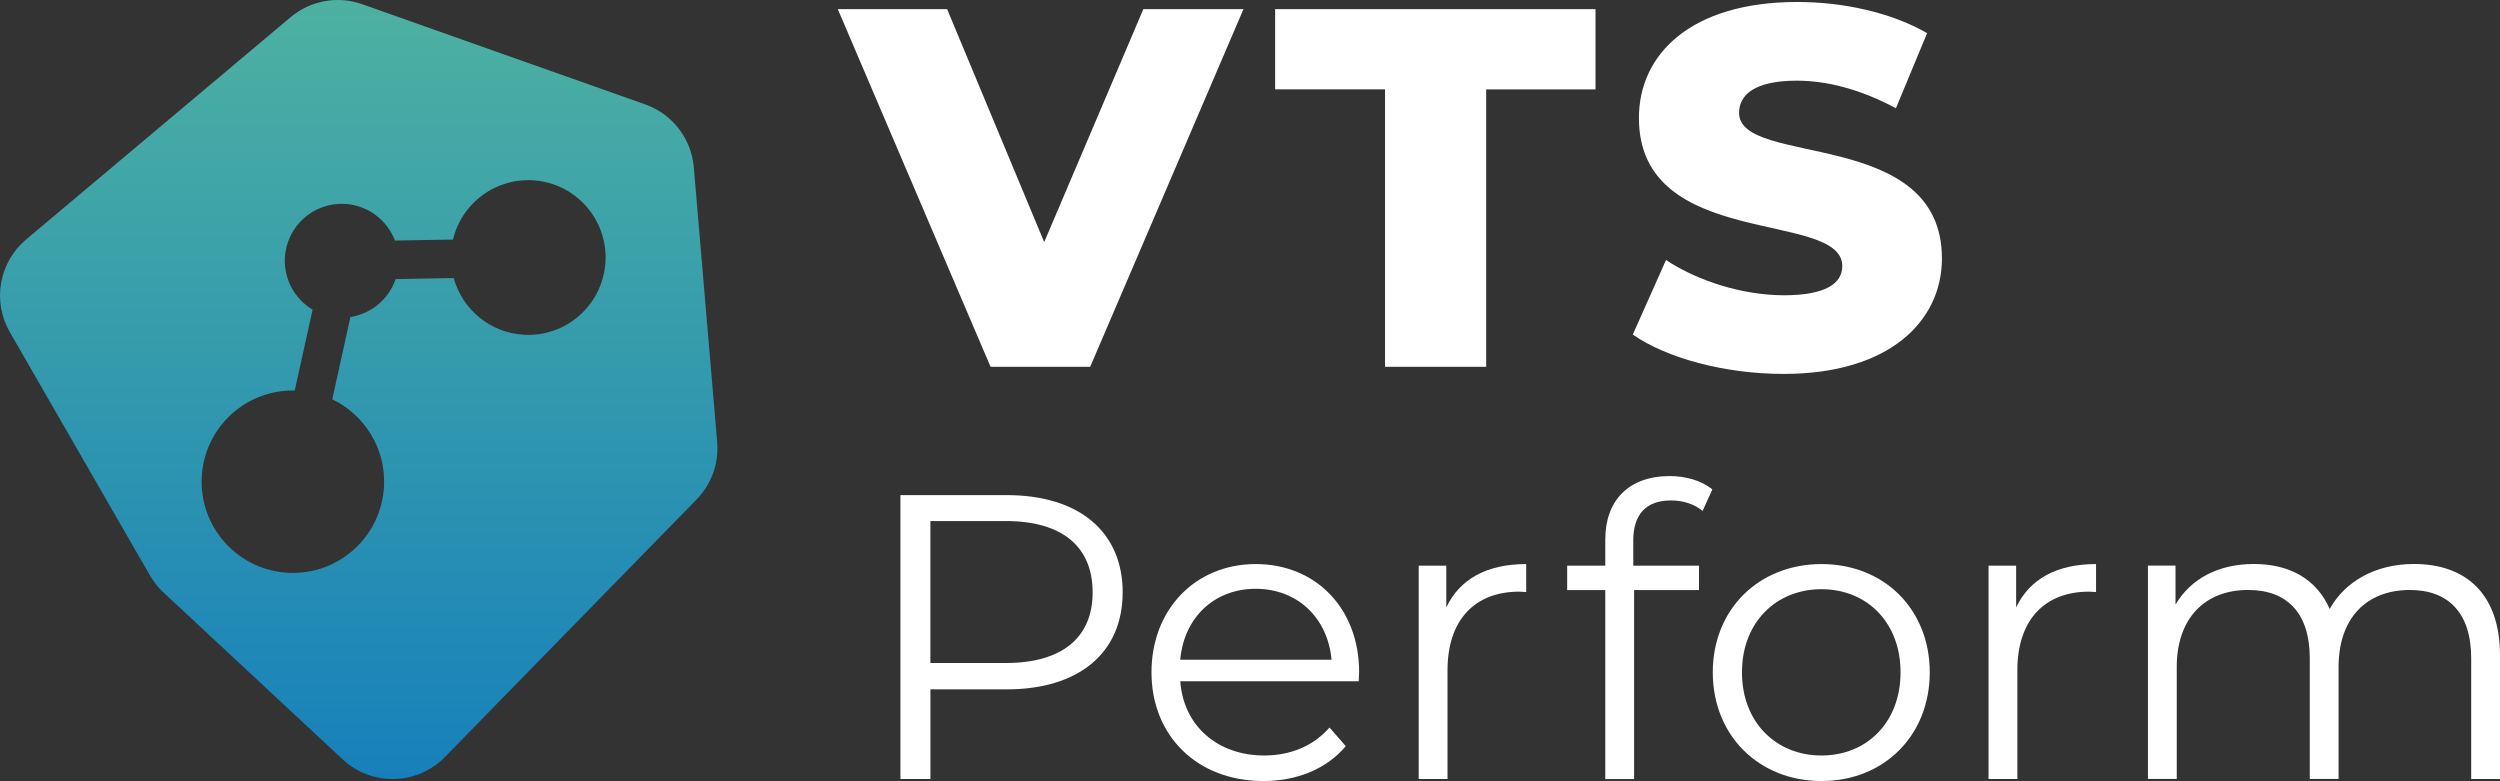
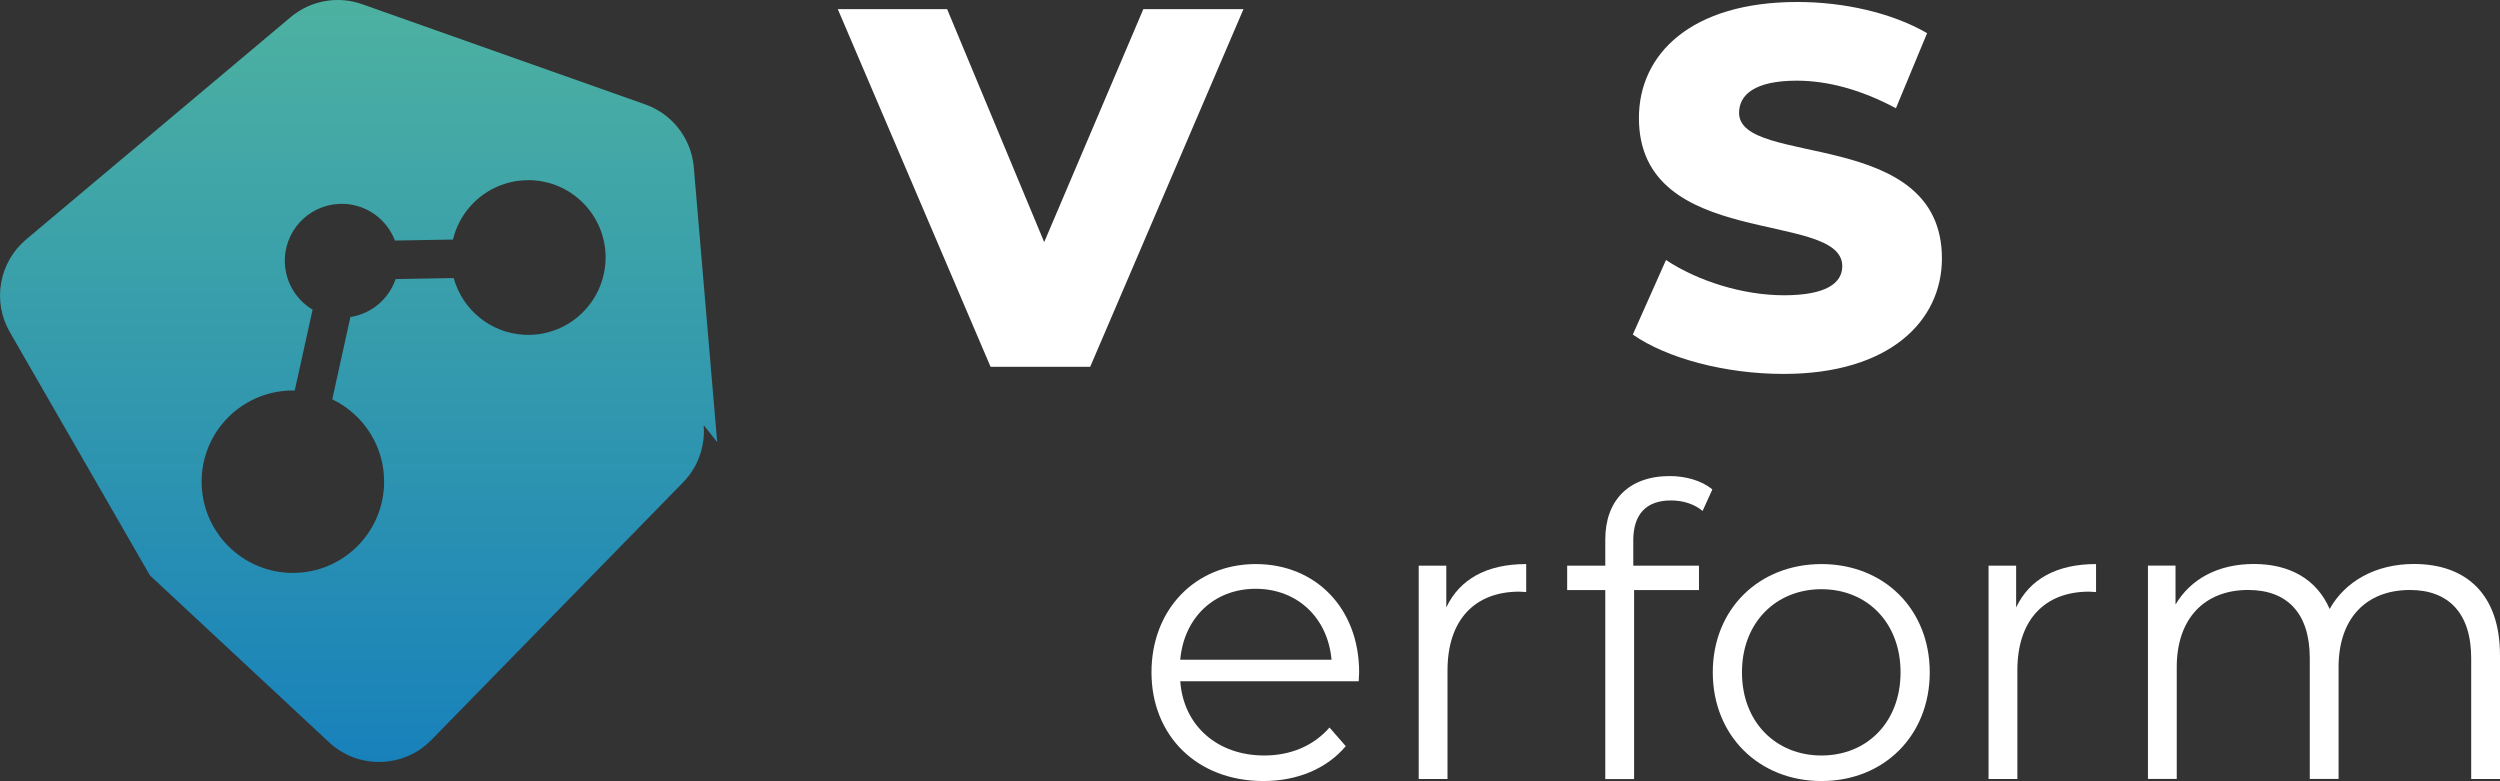
<svg xmlns="http://www.w3.org/2000/svg" id="Calque_2" data-name="Calque 2" viewBox="0 0 856.59 267.61">
  <rect x="0" y="0" width="856.59" height="267.61" fill="#333333" stroke="none" />
  <defs>
    <style>
      .cls-1 {
        fill: #fff;
      }

      .cls-2 {
        fill: url(#Dégradé_sans_nom_5);
      }
    </style>
    <linearGradient id="Dégradé_sans_nom_5" data-name="Dégradé sans nom 5" x1="122.91" y1="0" x2="122.91" y2="266.92" gradientUnits="userSpaceOnUse">
      <stop offset="0" stop-color="#4db1a1" />
      <stop offset="1" stop-color="#1780bb" />
    </linearGradient>
  </defs>
  <g id="VTS_Perform" data-name="VTS Perform">
    <g>
-       <path class="cls-2" d="M245.73,151.47l-8.01-94.17c-.84-9.81-7.34-18.23-16.62-21.52L124.09,1.44c-8.38-2.97-17.7-1.28-24.51,4.44L8.95,82.05c-9.3,7.82-11.66,21.19-5.6,31.72l48.03,83.4c1.25,2.17,2.81,4.13,4.64,5.84l61.39,57.18c9.97,9.28,25.52,8.92,35.04-.82l86.23-88.24c5.1-5.22,7.67-12.39,7.05-19.66ZM207.48,89.55c-.03.49-.09.96-.14,1.44,0,0,0,0,0,0-1.45,13.9-13.51,24.41-27.64,23.72-11.73-.58-21.29-8.7-24.25-19.44l-19.9.35c-2.32,6.82-8.28,11.9-15.48,13l-6.23,28.2c11.02,5.28,18.38,16.78,17.74,29.75-.85,17.25-15.52,30.54-32.77,29.69-17.25-.85-30.54-15.52-29.69-32.77.83-16.94,15.01-30.04,31.87-29.69l6.12-27.71c-5.99-3.58-9.87-10.25-9.5-17.71.53-10.76,9.68-19.05,20.44-18.52,7.98.39,14.6,5.54,17.27,12.56l19.89-.34c2.05-8.62,8.27-15.51,16.31-18.6.07-.03.13-.05.2-.07.86-.32,1.73-.6,2.63-.83.13-.03.25-.07.38-.1.96-.23,1.94-.43,2.94-.55.09-.01.19-.01.28-.02.86-.1,1.73-.15,2.62-.16.14,0,.27-.03.4-.03.44,0,.88.01,1.32.03,14.63.72,25.9,13.16,25.18,27.79,0,.01,0,.02,0,.03Z" />
+       <path class="cls-2" d="M245.73,151.47l-8.01-94.17c-.84-9.81-7.34-18.23-16.62-21.52L124.09,1.44c-8.38-2.97-17.7-1.28-24.51,4.44L8.95,82.05c-9.3,7.82-11.66,21.19-5.6,31.72l48.03,83.4l61.39,57.18c9.97,9.28,25.52,8.92,35.04-.82l86.23-88.24c5.1-5.22,7.67-12.39,7.05-19.66ZM207.48,89.55c-.03.49-.09.96-.14,1.44,0,0,0,0,0,0-1.45,13.9-13.51,24.41-27.64,23.72-11.73-.58-21.29-8.7-24.25-19.44l-19.9.35c-2.32,6.82-8.28,11.9-15.48,13l-6.23,28.2c11.02,5.28,18.38,16.78,17.74,29.75-.85,17.25-15.52,30.54-32.77,29.69-17.25-.85-30.54-15.52-29.69-32.77.83-16.94,15.01-30.04,31.87-29.69l6.12-27.71c-5.99-3.58-9.87-10.25-9.5-17.71.53-10.76,9.68-19.05,20.44-18.52,7.98.39,14.6,5.54,17.27,12.56l19.89-.34c2.05-8.62,8.27-15.51,16.31-18.6.07-.03.13-.05.2-.07.86-.32,1.73-.6,2.63-.83.13-.03.25-.07.38-.1.96-.23,1.94-.43,2.94-.55.09-.01.19-.01.28-.02.86-.1,1.73-.15,2.62-.16.14,0,.27-.03.4-.03.44,0,.88.01,1.32.03,14.63.72,25.9,13.16,25.18,27.79,0,.01,0,.02,0,.03Z" />
      <g>
        <path class="cls-1" d="M426.06,3.13l-52.52,122.54h-34.14L287.06,3.13h37.46l33.26,79.83L391.75,3.13h34.31Z" />
-         <path class="cls-1" d="M474.55,30.61h-37.64V3.13h109.77v27.49h-37.46v95.06h-34.66V30.61Z" />
        <path class="cls-1" d="M559.45,114.65l11.38-25.56c10.85,7.18,26.26,12.08,40.44,12.08s19.96-4.03,19.96-9.98c0-19.43-69.68-5.25-69.68-50.77,0-21.88,17.86-39.74,54.27-39.74,15.93,0,32.39,3.68,44.47,10.68l-10.68,25.73c-11.73-6.3-23.28-9.45-33.96-9.45-14.53,0-19.78,4.9-19.78,11.03,0,18.73,69.5,4.73,69.5,49.89,0,21.36-17.86,39.56-54.27,39.56-20.13,0-40.09-5.43-51.64-13.48Z" />
      </g>
      <g>
-         <path class="cls-1" d="M384.66,202.99c0,20.71-15.01,33.21-39.74,33.21h-26.12v30.71h-10.28v-97.27h36.41c24.74,0,39.74,12.51,39.74,33.35ZM374.38,202.99c0-15.56-10.28-24.46-29.74-24.46h-25.85v48.64h25.85c19.45,0,29.74-8.89,29.74-24.18Z" />
        <path class="cls-1" d="M465.54,233.43h-61.14c1.11,15.29,12.78,25.43,28.77,25.43,8.89,0,16.81-3.2,22.37-9.59l5.56,6.39c-6.53,7.78-16.68,11.95-28.21,11.95-22.79,0-38.35-15.56-38.35-37.24s15.15-37.1,35.71-37.1,35.44,15.15,35.44,37.1c0,.83-.14,1.95-.14,3.06ZM404.4,226.06h51.83c-1.25-14.31-11.67-24.32-25.99-24.32s-24.6,10-25.85,24.32Z" />
        <path class="cls-1" d="M522.93,193.27v9.59c-.83,0-1.67-.14-2.36-.14-15.29,0-24.6,9.73-24.6,26.96v37.24h-9.87v-73.09h9.45v14.31c4.59-9.73,13.9-14.87,27.38-14.87Z" />
        <path class="cls-1" d="M559.62,185.21v8.62h22.51v8.34h-22.23v64.76h-9.87v-64.76h-13.06v-8.34h13.06v-9.03c0-13.06,7.78-21.68,22.09-21.68,5.42,0,10.98,1.53,14.59,4.59l-3.34,7.37c-2.78-2.36-6.67-3.61-10.84-3.61-8.48,0-12.92,4.72-12.92,13.76Z" />
        <path class="cls-1" d="M586.86,230.37c0-21.68,15.84-37.1,37.24-37.1s37.1,15.42,37.1,37.1-15.7,37.24-37.1,37.24-37.24-15.56-37.24-37.24ZM651.2,230.37c0-17.09-11.53-28.49-27.1-28.49s-27.24,11.39-27.24,28.49,11.67,28.49,27.24,28.49,27.1-11.4,27.1-28.49Z" />
        <path class="cls-1" d="M718.18,193.27v9.59c-.83,0-1.67-.14-2.36-.14-15.29,0-24.6,9.73-24.6,26.96v37.24h-9.87v-73.09h9.45v14.31c4.59-9.73,13.9-14.87,27.38-14.87Z" />
        <path class="cls-1" d="M856.59,224.53v42.38h-9.87v-41.41c0-15.42-7.78-23.35-20.98-23.35-15.01,0-24.46,9.73-24.46,26.4v38.35h-9.87v-41.41c0-15.42-7.78-23.35-21.12-23.35-14.87,0-24.46,9.73-24.46,26.4v38.35h-9.87v-73.09h9.45v13.34c5.14-8.75,14.59-13.9,26.82-13.9s21.54,5.14,25.99,15.42c5.28-9.45,15.7-15.42,28.9-15.42,17.79,0,29.46,10.28,29.46,31.27Z" />
      </g>
    </g>
  </g>
</svg>